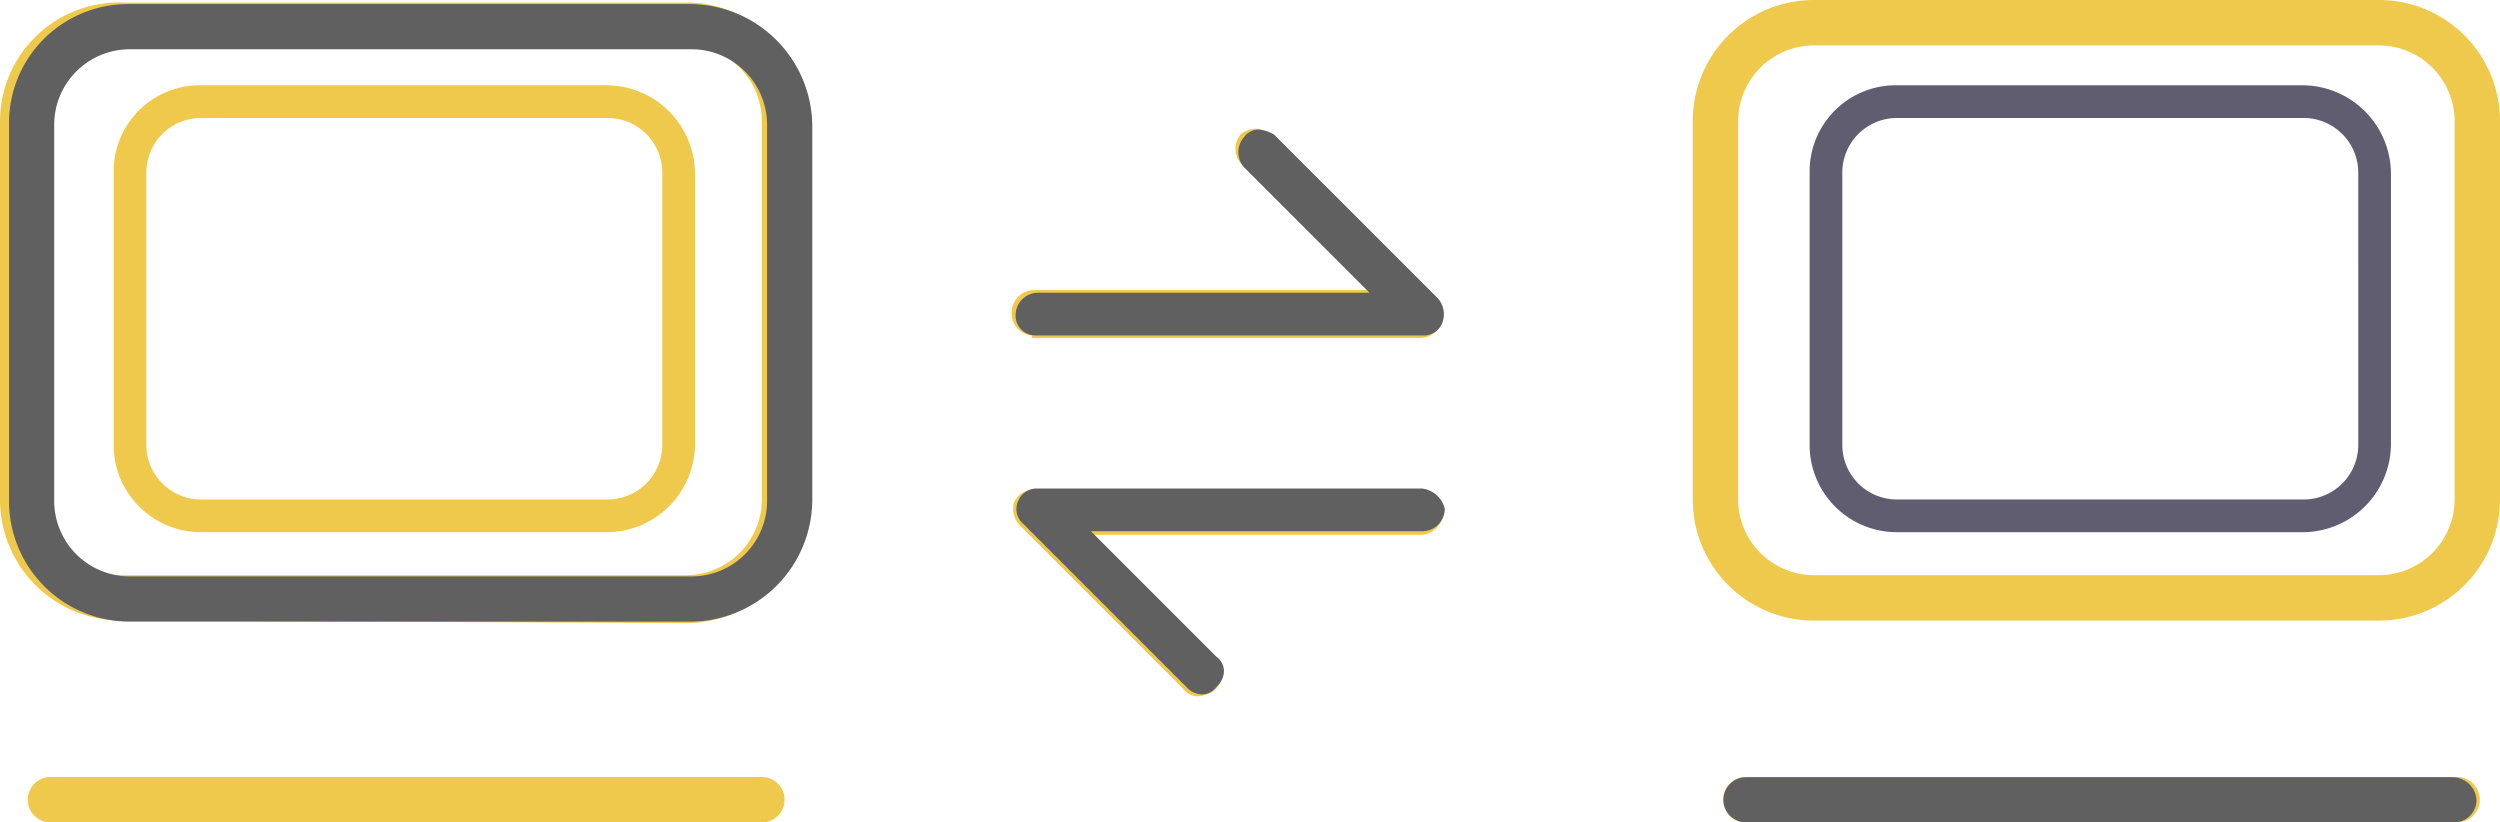
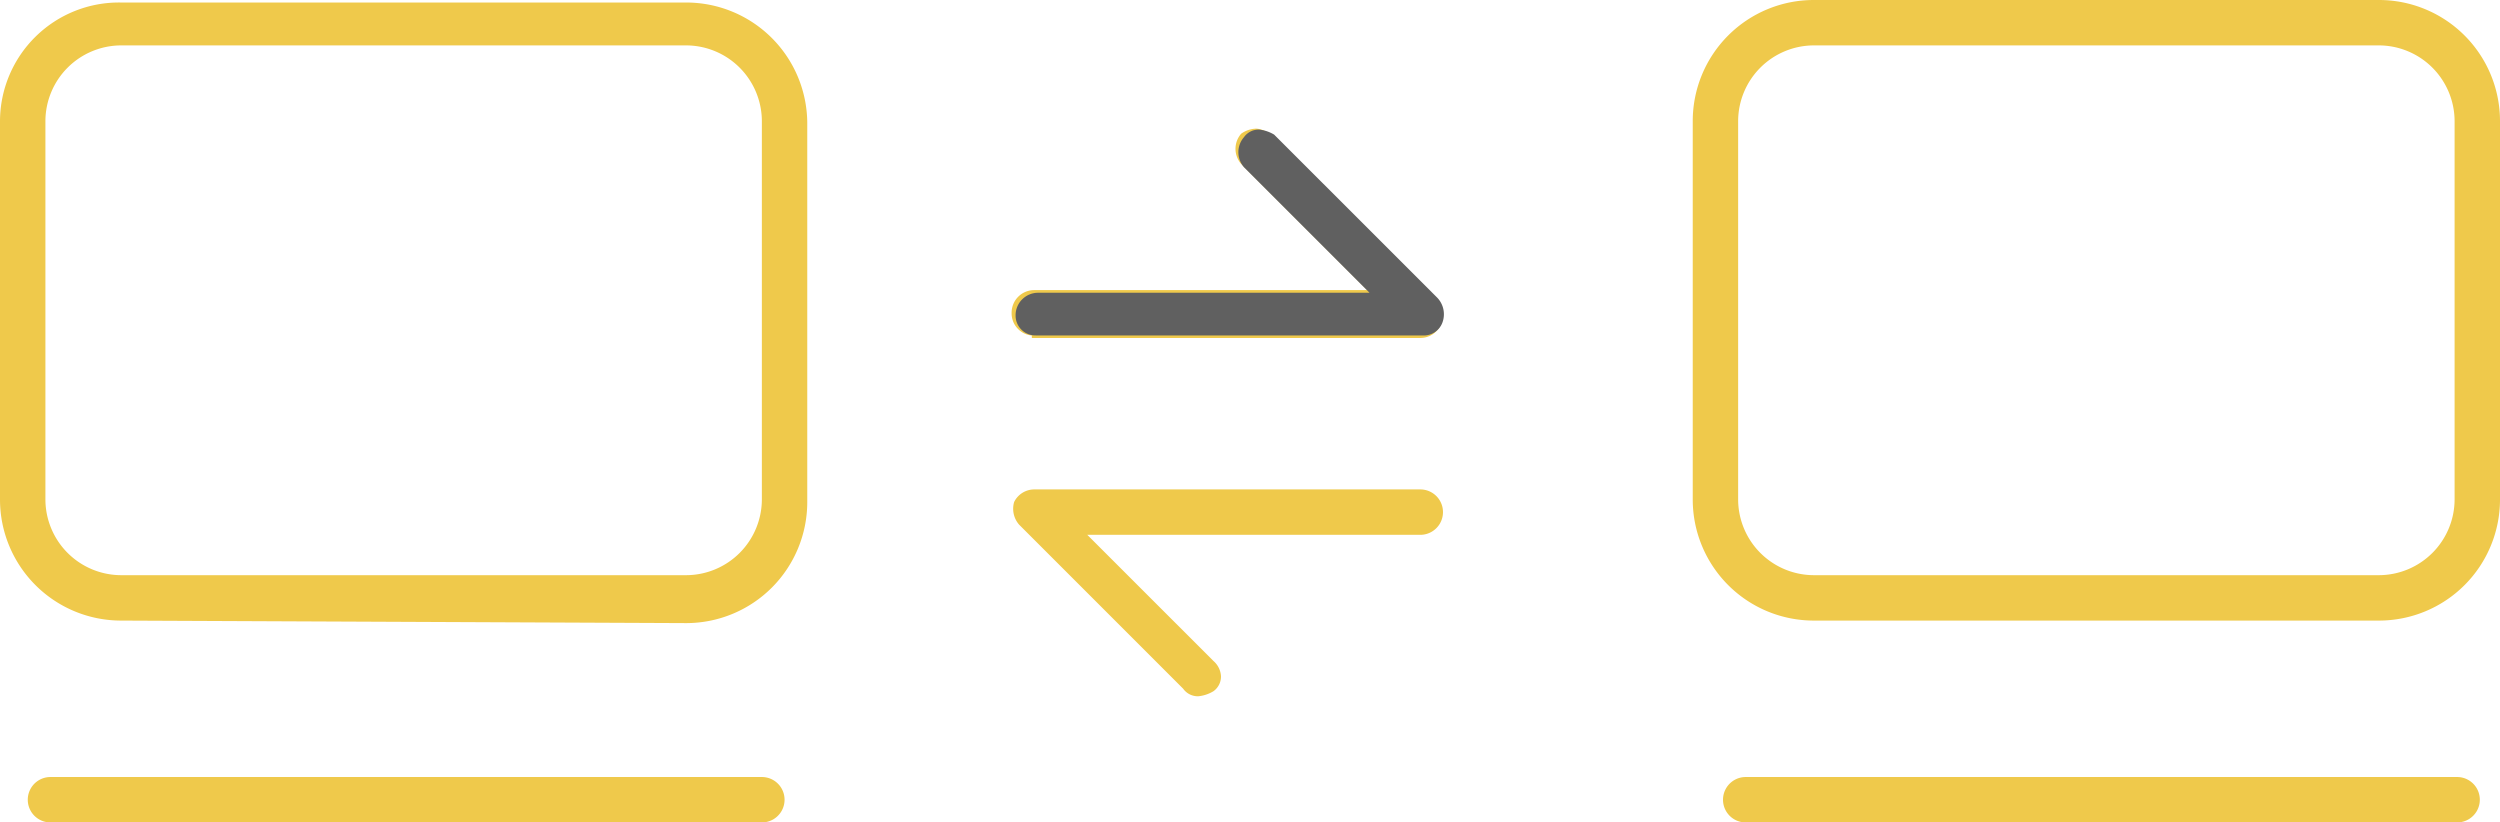
<svg xmlns="http://www.w3.org/2000/svg" viewBox="1185 2338.703 258.076 84.897">
  <defs>
    <style>.cls-1{fill:#efc94b}.cls-2{fill:#606060}.cls-3{fill:#605d70}</style>
  </defs>
  <g id="Group_692" data-name="Group 692" transform="translate(-8 496.268)">
    <path id="Path_2098" data-name="Path 2098" class="cls-1" d="M180.211,84.8a2.344,2.344,0,0,1,0-4.688h73.438a2.344,2.344,0,0,1,0,4.688H180.211Zm-175,0a2.344,2.344,0,1,1,0-4.688H78.647a2.344,2.344,0,0,1,0,4.688ZM123.7,71.776a1.856,1.856,0,0,1-1.563-.781L105.21,54.067a2.5,2.5,0,0,1-.521-2.344,2.32,2.32,0,0,1,2.083-1.3h39.844a2.344,2.344,0,1,1,0,4.688H112.241L125.262,68.13a2.251,2.251,0,0,1,.781,1.563,1.856,1.856,0,0,1-.781,1.563A3.7,3.7,0,0,1,123.7,71.776ZM12.5,63.963A12.5,12.5,0,0,1,0,51.463V12.4A12.284,12.284,0,0,1,12.5.16H70.834a12.5,12.5,0,0,1,12.5,12.5V51.724a12.5,12.5,0,0,1-12.5,12.5h0Zm0-59.376A7.835,7.835,0,0,0,4.688,12.4V51.463A7.835,7.835,0,0,0,12.5,59.276H70.834a7.835,7.835,0,0,0,7.813-7.813V12.4a7.835,7.835,0,0,0-7.813-7.813H12.5ZM187.242,63.963a12.5,12.5,0,0,1-12.5-12.5V12.4a12.5,12.5,0,0,1,12.5-12.5h58.334a12.5,12.5,0,0,1,12.5,12.5V51.463a12.5,12.5,0,0,1-12.5,12.5H187.242Zm0-59.376a7.835,7.835,0,0,0-7.813,7.813V51.463a7.835,7.835,0,0,0,7.813,7.813h58.334a7.835,7.835,0,0,0,7.813-7.813V12.4a7.835,7.835,0,0,0-7.813-7.813H187.242Zm-80.73,29.948a2.3,2.3,0,0,1-2.083-2.344,2.334,2.334,0,0,1,2.344-2.344h34.375L128.127,16.827a2.376,2.376,0,0,1,0-3.125,2.792,2.792,0,0,1,1.563-.521,2.251,2.251,0,0,1,1.563.781L148.179,30.89a2.846,2.846,0,0,1,.521,2.6,2.32,2.32,0,0,1-2.083,1.3h-40.1Z" transform="translate(1193 1842.535)" />
-     <path id="Path_2099" data-name="Path 2099" class="cls-2" d="M70.223,0H12.438A12.279,12.279,0,0,0,0,12.438V51.307A12.441,12.441,0,0,0,12.438,63.745H70.482A12.611,12.611,0,0,0,82.92,51.307V12.438A12.663,12.663,0,0,0,70.223,0Zm8.033,51.307a7.8,7.8,0,0,1-7.774,7.774H12.438a7.8,7.8,0,0,1-7.774-7.774V12.438a7.8,7.8,0,0,1,7.774-7.774H70.482a7.8,7.8,0,0,1,7.774,7.774Z" transform="translate(1193.931 1842.858)" />
-     <path id="Path_2100" data-name="Path 2100" class="cls-1" d="M50.823,0H9A8.887,8.887,0,0,0,0,9V37.133a9,9,0,0,0,9,9H51.01a9.127,9.127,0,0,0,9-9V9A9.165,9.165,0,0,0,50.823,0Zm5.814,37.133a5.642,5.642,0,0,1-5.626,5.626H9a5.642,5.642,0,0,1-5.626-5.626V9A5.642,5.642,0,0,1,9,3.376H51.01A5.642,5.642,0,0,1,56.636,9Z" transform="translate(1204.733 1851.239)" />
-     <path id="Path_2101" data-name="Path 2101" class="cls-3" d="M50.823,0H9A8.887,8.887,0,0,0,0,9V37.133a9,9,0,0,0,9,9H51.01a9.127,9.127,0,0,0,9-9V9A9.165,9.165,0,0,0,50.823,0Zm5.814,37.133a5.642,5.642,0,0,1-5.626,5.626H9a5.642,5.642,0,0,1-5.626-5.626V9A5.642,5.642,0,0,1,9,3.376H51.01A5.642,5.642,0,0,1,56.636,9Z" transform="translate(1379.808 1851.239)" />
-     <path id="Path_2102" data-name="Path 2102" class="cls-2" d="M82.014,19.3H42.368A2.052,2.052,0,0,0,40.3,20.6a1.981,1.981,0,0,0,.518,2.332L57.657,39.771a2.24,2.24,0,0,0,1.555.777,1.847,1.847,0,0,0,1.555-.777,2.24,2.24,0,0,0,.777-1.555,1.847,1.847,0,0,0-.777-1.555L47.81,23.705h34.2a2.322,2.322,0,0,0,2.332-2.332A2.754,2.754,0,0,0,82.014,19.3Z" transform="translate(1257.804 1873.569)" />
    <path id="Path_2103" data-name="Path 2103" class="cls-2" d="M42.173,26.248H82.078a2.052,2.052,0,0,0,2.073-1.3,2.474,2.474,0,0,0-.518-2.591L66.79,5.518A3.683,3.683,0,0,0,65.235,5a1.847,1.847,0,0,0-1.555.777,2.365,2.365,0,0,0,0,3.11L76.637,21.843h-34.2A2.322,2.322,0,0,0,40.1,24.175,2.044,2.044,0,0,0,42.173,26.248Z" transform="translate(1257.74 1850.814)" />
-     <path id="Path_2104" data-name="Path 2104" class="cls-2" d="M143.705,30.8H70.632a2.332,2.332,0,1,0,0,4.664h73.073a2.322,2.322,0,0,0,2.332-2.332A2.505,2.505,0,0,0,143.705,30.8Z" transform="translate(1302.614 1891.868)" />
  </g>
</svg>